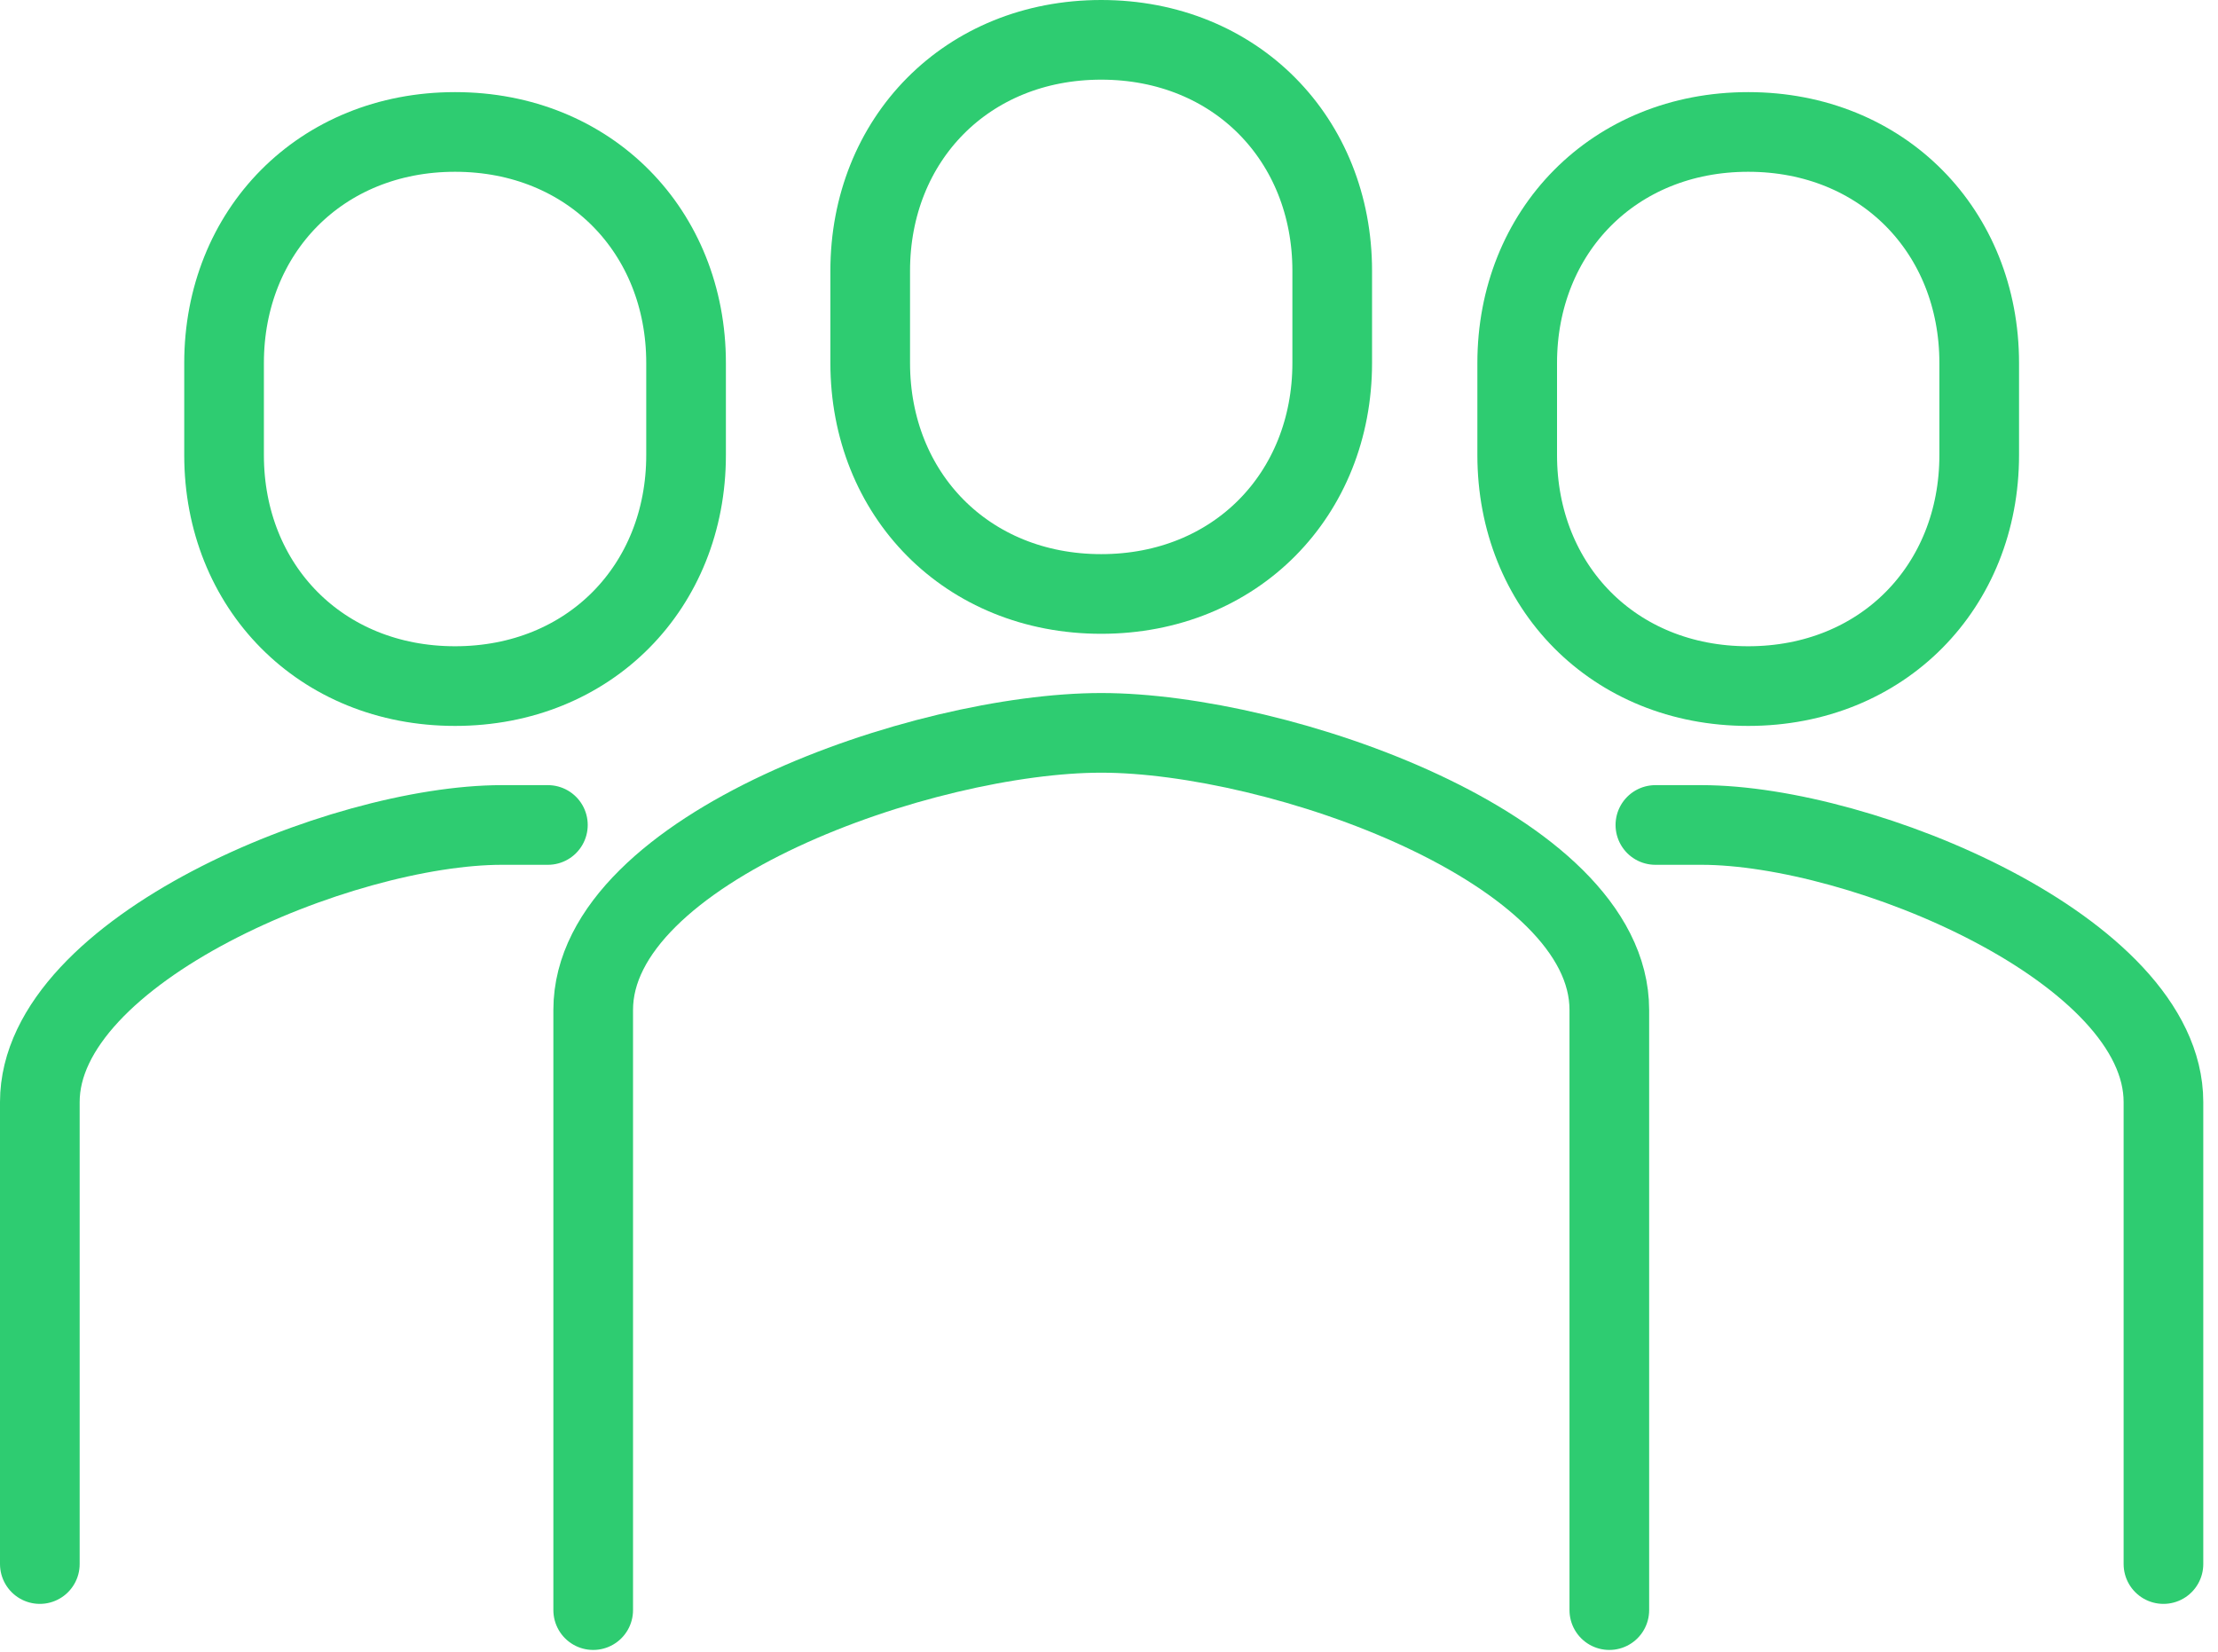
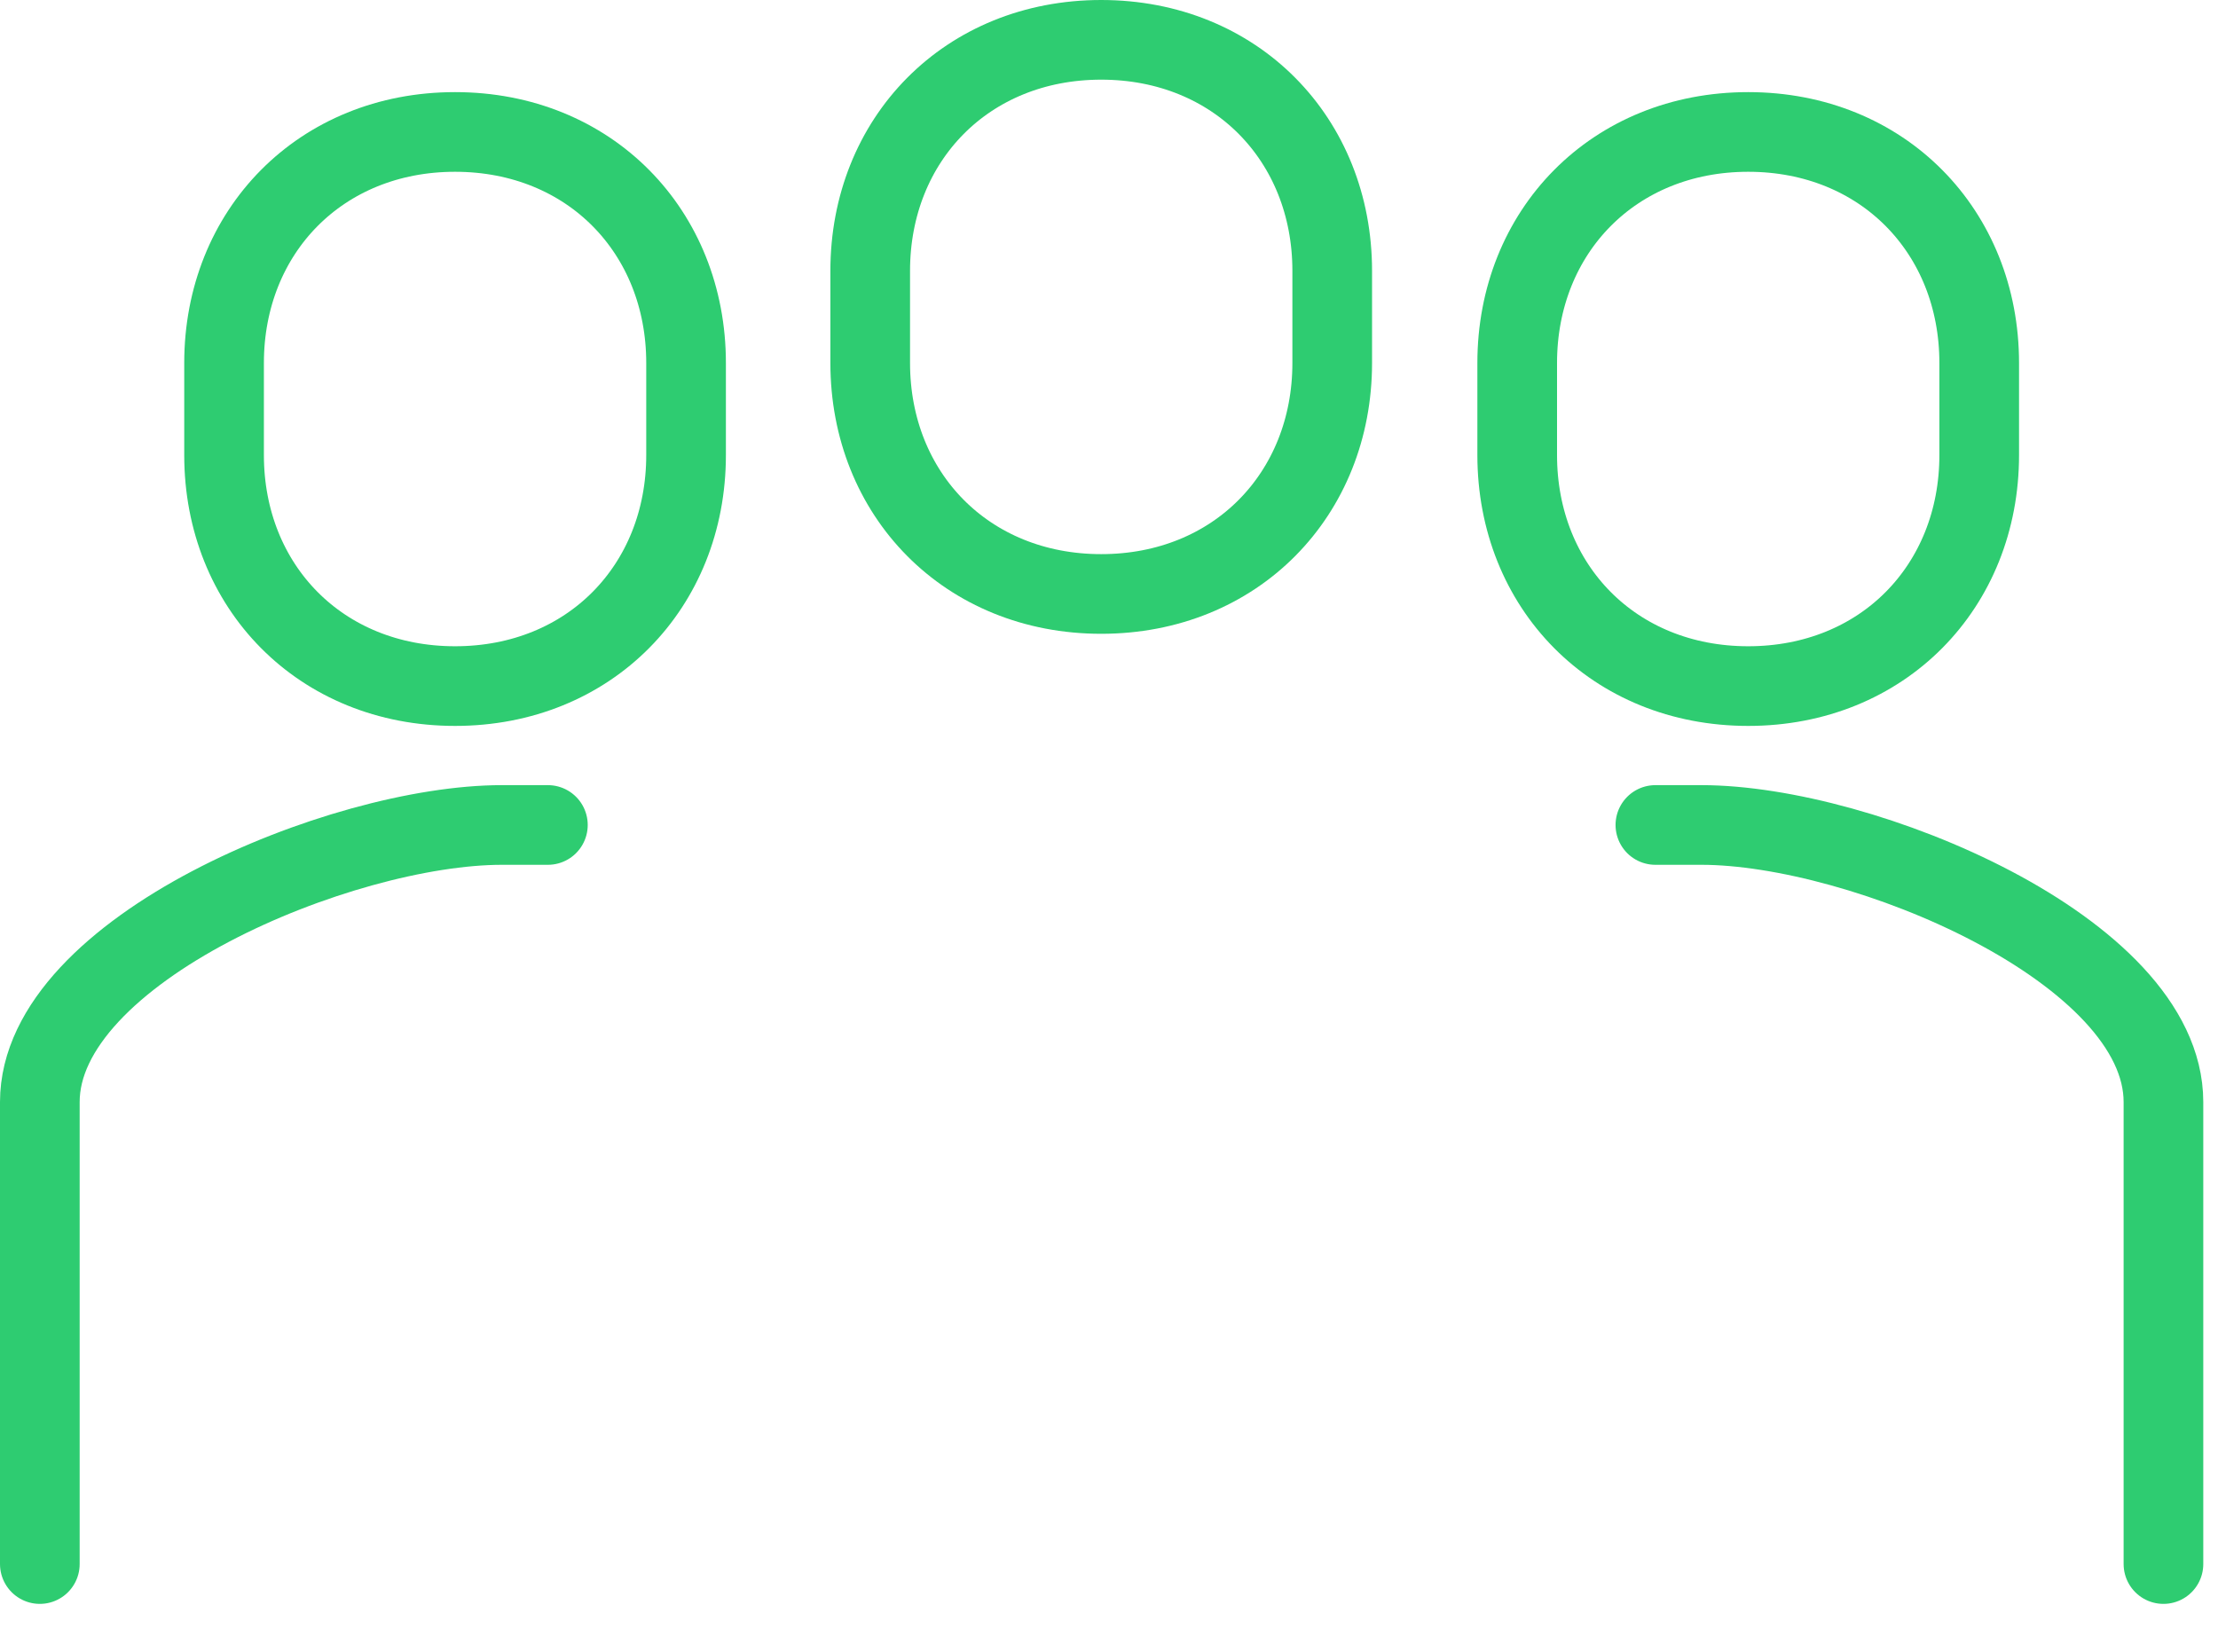
<svg xmlns="http://www.w3.org/2000/svg" width="47" height="35" viewBox="0 0 47 35" fill="none">
-   <path d="M34.102 34.118V21.4C34.102 17.969 27.082 15.529 23.336 15.529C19.59 15.529 12.57 17.969 12.57 21.4V34.118" stroke="#2ECC71" stroke-width="1.688" stroke-linecap="round" stroke-linejoin="round" />
  <path d="M23.335 12.586C26.184 12.586 28.23 10.477 28.23 7.691V5.739C28.23 2.953 26.184 0.844 23.335 0.844C20.487 0.844 18.44 2.953 18.44 5.739V7.691C18.44 10.477 20.487 12.586 23.335 12.586Z" stroke="#2ECC71" stroke-width="1.688" stroke-linecap="round" stroke-linejoin="round" />
  <path d="M35.078 17.481H36.054C39.454 17.481 45.844 20.126 45.844 23.352V33.142" stroke="#2ECC71" stroke-width="1.688" stroke-linecap="round" stroke-linejoin="round" />
  <path d="M37.045 14.538C39.894 14.538 41.94 12.429 41.94 9.643V7.692C41.94 4.906 39.894 2.796 37.045 2.796C34.196 2.796 32.15 4.906 32.15 7.692V9.643C32.15 12.429 34.196 14.538 37.045 14.538Z" stroke="#2ECC71" stroke-width="1.688" stroke-linecap="round" stroke-linejoin="round" />
  <path d="M0.844 33.142V23.352C0.844 20.126 7.234 17.481 10.634 17.481H11.61" stroke="#2ECC71" stroke-width="1.688" stroke-linecap="round" stroke-linejoin="round" />
  <path d="M9.643 14.538C6.794 14.538 4.748 12.429 4.748 9.643V7.692C4.748 4.906 6.794 2.796 9.643 2.796C12.492 2.796 14.538 4.906 14.538 7.692V9.643C14.538 12.429 12.492 14.538 9.643 14.538Z" stroke="#2ECC71" stroke-width="1.688" stroke-linecap="round" stroke-linejoin="round" />
</svg>